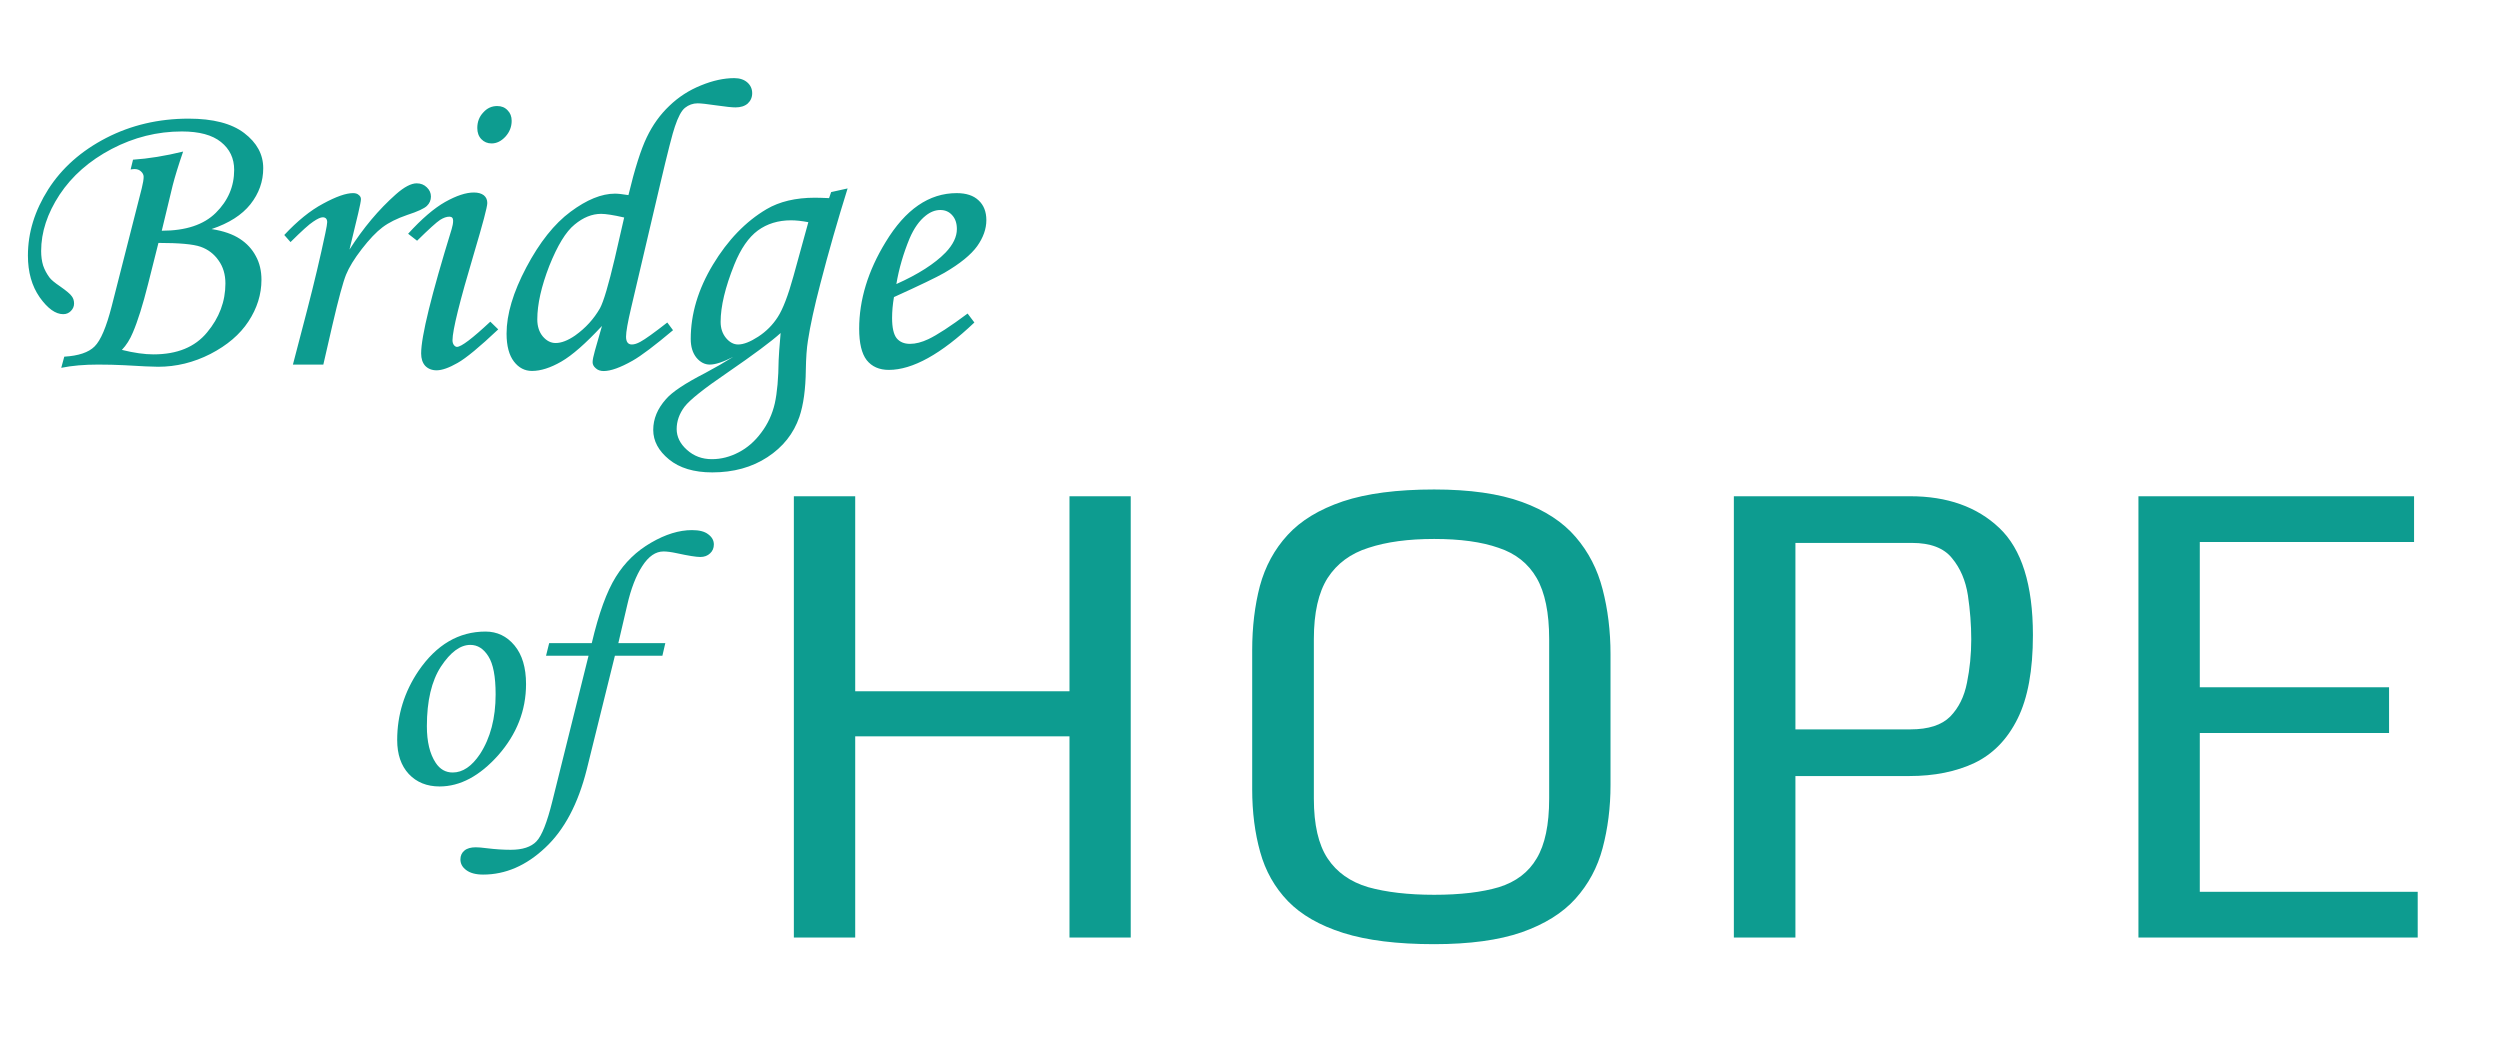
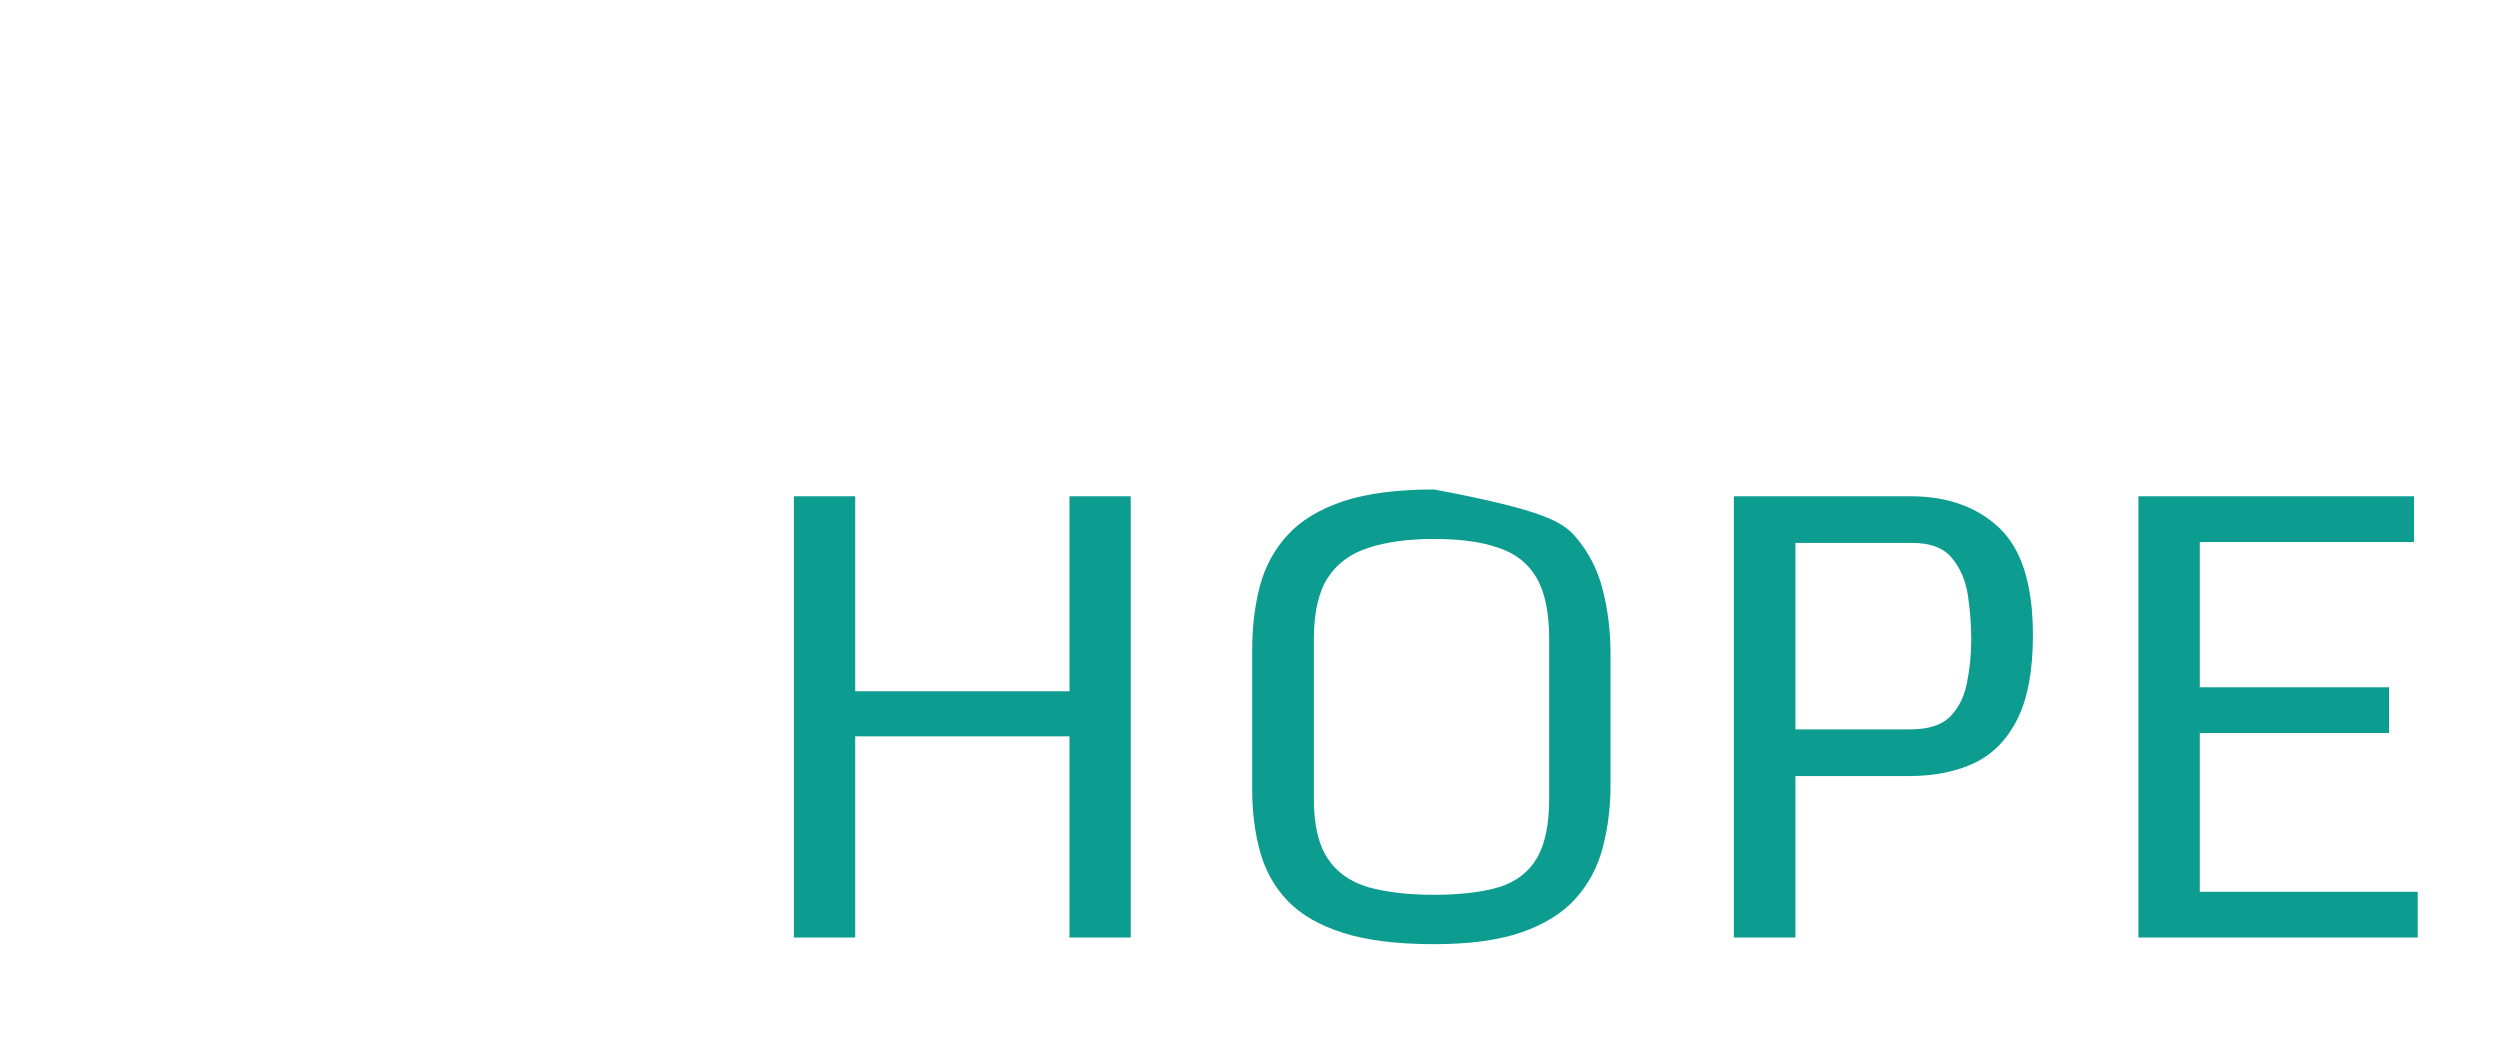
<svg xmlns="http://www.w3.org/2000/svg" width="24" height="10" viewBox="0 0 24 10" fill="none">
-   <path d="M7.621 4.764H8.21V6.636H10.267V4.764H10.855V9H10.267V7.069H8.21V9H7.621V4.764ZM13.768 9.064C13.414 9.064 13.123 9.028 12.895 8.956C12.668 8.884 12.491 8.782 12.364 8.651C12.237 8.519 12.148 8.361 12.098 8.18C12.047 7.998 12.021 7.797 12.021 7.576V6.243C12.021 6.019 12.046 5.812 12.095 5.625C12.146 5.438 12.234 5.274 12.361 5.136C12.488 4.997 12.665 4.89 12.892 4.813C13.12 4.737 13.412 4.699 13.768 4.699C14.109 4.699 14.391 4.739 14.611 4.819C14.832 4.899 15.004 5.012 15.127 5.156C15.25 5.299 15.336 5.466 15.385 5.657C15.435 5.849 15.461 6.057 15.461 6.281V7.535C15.461 7.752 15.435 7.954 15.385 8.142C15.336 8.327 15.249 8.489 15.124 8.628C15.001 8.765 14.829 8.872 14.608 8.95C14.388 9.026 14.107 9.064 13.768 9.064ZM13.768 8.59C14.02 8.59 14.227 8.565 14.389 8.517C14.553 8.466 14.674 8.374 14.752 8.241C14.832 8.108 14.872 7.917 14.872 7.667V6.135C14.872 5.883 14.832 5.688 14.752 5.549C14.672 5.41 14.55 5.313 14.386 5.259C14.224 5.202 14.018 5.174 13.768 5.174C13.52 5.174 13.31 5.202 13.138 5.259C12.966 5.313 12.835 5.41 12.745 5.549C12.657 5.688 12.613 5.883 12.613 6.135V7.667C12.613 7.917 12.657 8.108 12.745 8.241C12.833 8.374 12.963 8.466 13.135 8.517C13.307 8.565 13.518 8.59 13.768 8.59ZM16.645 4.764H18.338C18.693 4.764 18.979 4.865 19.193 5.068C19.408 5.271 19.516 5.614 19.516 6.097C19.516 6.435 19.467 6.702 19.369 6.899C19.271 7.097 19.134 7.238 18.956 7.324C18.778 7.408 18.569 7.45 18.329 7.45H17.236V9H16.645V4.764ZM18.341 7.002C18.513 7.002 18.64 6.961 18.722 6.879C18.804 6.795 18.857 6.687 18.883 6.554C18.91 6.421 18.924 6.282 18.924 6.138C18.924 5.999 18.913 5.858 18.892 5.716C18.87 5.573 18.819 5.454 18.739 5.358C18.661 5.261 18.533 5.212 18.355 5.212H17.236V7.002H18.341ZM20.529 4.764H23.175V5.203H21.118V6.598H22.935V7.037H21.118V8.561H23.21V9H20.529V4.764Z" fill="#0D9C90" />
-   <path d="M1.254 1.627L1.277 1.533C1.426 1.523 1.586 1.497 1.758 1.455C1.712 1.589 1.679 1.697 1.658 1.779L1.553 2.215C1.783 2.215 1.956 2.158 2.072 2.043C2.189 1.927 2.248 1.79 2.248 1.631C2.248 1.52 2.206 1.431 2.121 1.363C2.038 1.296 1.913 1.262 1.746 1.262C1.51 1.262 1.286 1.318 1.072 1.43C0.859 1.542 0.692 1.688 0.572 1.869C0.454 2.049 0.395 2.229 0.395 2.41C0.395 2.46 0.401 2.506 0.414 2.549C0.428 2.59 0.449 2.629 0.475 2.664C0.49 2.685 0.525 2.714 0.578 2.75C0.638 2.792 0.675 2.823 0.689 2.844C0.704 2.863 0.711 2.887 0.711 2.914C0.711 2.941 0.701 2.965 0.68 2.986C0.66 3.006 0.636 3.016 0.607 3.016C0.533 3.016 0.458 2.962 0.381 2.854C0.305 2.745 0.268 2.612 0.268 2.453C0.268 2.234 0.333 2.023 0.463 1.818C0.594 1.613 0.78 1.448 1.02 1.324C1.259 1.201 1.523 1.139 1.811 1.139C2.045 1.139 2.223 1.185 2.344 1.277C2.466 1.37 2.527 1.482 2.527 1.615C2.527 1.742 2.486 1.857 2.404 1.961C2.322 2.064 2.198 2.143 2.031 2.199C2.146 2.217 2.236 2.249 2.303 2.293C2.369 2.336 2.42 2.391 2.455 2.457C2.492 2.523 2.51 2.6 2.51 2.686C2.51 2.826 2.468 2.96 2.385 3.086C2.303 3.211 2.181 3.315 2.02 3.398C1.859 3.48 1.692 3.521 1.518 3.521C1.467 3.521 1.358 3.516 1.191 3.506C1.112 3.502 1.029 3.5 0.941 3.5C0.809 3.5 0.691 3.51 0.588 3.531L0.617 3.424C0.754 3.416 0.851 3.383 0.908 3.326C0.967 3.268 1.021 3.139 1.072 2.941L1.361 1.807C1.373 1.758 1.379 1.722 1.379 1.697C1.379 1.678 1.37 1.661 1.354 1.646C1.338 1.631 1.318 1.623 1.293 1.623C1.283 1.623 1.27 1.624 1.254 1.627ZM1.521 2.332L1.422 2.725C1.371 2.928 1.322 3.084 1.275 3.193C1.248 3.258 1.213 3.314 1.17 3.359C1.287 3.388 1.388 3.402 1.473 3.402C1.701 3.402 1.872 3.332 1.988 3.191C2.105 3.051 2.164 2.894 2.164 2.721C2.164 2.635 2.142 2.561 2.098 2.5C2.055 2.438 1.997 2.394 1.926 2.369C1.855 2.344 1.721 2.332 1.521 2.332ZM3.104 3.5H2.812L2.949 2.975C3.016 2.717 3.074 2.472 3.123 2.24C3.135 2.183 3.141 2.147 3.141 2.133C3.141 2.102 3.126 2.086 3.098 2.086C3.078 2.086 3.048 2.1 3.008 2.127C2.967 2.153 2.895 2.219 2.789 2.324L2.729 2.256C2.854 2.122 2.978 2.021 3.102 1.955C3.227 1.887 3.322 1.854 3.389 1.854C3.412 1.854 3.43 1.859 3.443 1.871C3.458 1.882 3.465 1.895 3.465 1.912C3.465 1.929 3.456 1.974 3.439 2.047L3.355 2.396C3.487 2.189 3.635 2.012 3.801 1.865C3.88 1.795 3.947 1.76 4 1.76C4.039 1.76 4.072 1.773 4.098 1.799C4.124 1.824 4.137 1.853 4.137 1.887C4.137 1.922 4.124 1.952 4.098 1.977C4.073 2.001 4.01 2.031 3.908 2.064C3.812 2.097 3.733 2.136 3.672 2.182C3.612 2.227 3.546 2.297 3.473 2.391C3.401 2.484 3.351 2.566 3.322 2.637C3.294 2.706 3.25 2.867 3.191 3.121L3.104 3.5ZM4.773 1.018C4.814 1.018 4.847 1.031 4.873 1.059C4.899 1.085 4.912 1.118 4.912 1.16C4.912 1.217 4.892 1.268 4.852 1.312C4.812 1.355 4.768 1.377 4.719 1.377C4.68 1.377 4.647 1.363 4.621 1.336C4.595 1.309 4.582 1.273 4.582 1.229C4.582 1.17 4.601 1.12 4.639 1.08C4.676 1.038 4.721 1.018 4.773 1.018ZM4.004 2.311L3.918 2.244C4.048 2.101 4.167 1.999 4.273 1.939C4.382 1.878 4.473 1.848 4.549 1.848C4.59 1.848 4.622 1.857 4.645 1.875C4.667 1.893 4.678 1.918 4.678 1.949C4.678 1.987 4.635 2.147 4.551 2.43C4.413 2.892 4.344 3.171 4.344 3.266C4.344 3.284 4.348 3.299 4.357 3.312C4.367 3.324 4.376 3.33 4.387 3.33C4.428 3.33 4.535 3.249 4.707 3.088L4.783 3.162C4.605 3.33 4.475 3.438 4.393 3.484C4.311 3.531 4.243 3.555 4.191 3.555C4.146 3.555 4.109 3.54 4.082 3.512C4.056 3.483 4.043 3.443 4.043 3.393C4.043 3.23 4.141 2.832 4.336 2.199C4.345 2.169 4.35 2.143 4.35 2.119C4.35 2.093 4.338 2.08 4.314 2.08C4.288 2.08 4.258 2.09 4.225 2.111C4.192 2.132 4.118 2.199 4.004 2.311ZM6.406 3.096L6.461 3.17C6.286 3.317 6.157 3.415 6.072 3.463C5.955 3.529 5.863 3.562 5.795 3.562C5.764 3.562 5.738 3.553 5.719 3.535C5.699 3.518 5.689 3.499 5.689 3.477C5.689 3.454 5.697 3.418 5.711 3.367L5.779 3.129C5.623 3.297 5.493 3.411 5.389 3.471C5.285 3.531 5.191 3.561 5.107 3.561C5.038 3.561 4.98 3.531 4.934 3.471C4.887 3.41 4.863 3.32 4.863 3.203C4.863 3.018 4.926 2.806 5.053 2.566C5.18 2.326 5.322 2.148 5.477 2.033C5.633 1.917 5.775 1.859 5.904 1.859C5.933 1.859 5.976 1.864 6.033 1.873C6.094 1.619 6.153 1.434 6.209 1.318C6.265 1.201 6.337 1.1 6.426 1.016C6.514 0.931 6.615 0.866 6.729 0.82C6.843 0.773 6.95 0.75 7.049 0.75C7.101 0.75 7.143 0.764 7.174 0.791C7.205 0.818 7.221 0.853 7.221 0.895C7.221 0.935 7.206 0.968 7.178 0.994C7.149 1.019 7.11 1.031 7.061 1.031C7.028 1.031 6.967 1.025 6.879 1.012C6.79 0.999 6.73 0.992 6.697 0.992C6.652 0.992 6.611 1.007 6.576 1.035C6.542 1.062 6.51 1.122 6.479 1.215C6.458 1.273 6.41 1.46 6.336 1.775L6.059 2.955C6.026 3.094 6.01 3.187 6.01 3.232C6.01 3.282 6.029 3.307 6.066 3.307C6.09 3.307 6.117 3.298 6.148 3.281C6.193 3.257 6.279 3.195 6.406 3.096ZM5.992 2.088C5.888 2.064 5.814 2.053 5.771 2.053C5.684 2.053 5.599 2.087 5.516 2.156C5.432 2.224 5.352 2.356 5.273 2.553C5.197 2.749 5.158 2.921 5.158 3.066C5.158 3.133 5.176 3.188 5.211 3.23C5.247 3.272 5.288 3.293 5.334 3.293C5.389 3.293 5.451 3.269 5.521 3.221C5.622 3.149 5.701 3.062 5.76 2.959C5.795 2.894 5.842 2.734 5.902 2.48L5.992 2.088ZM7.979 1.844L8.137 1.809C8.042 2.113 7.954 2.419 7.875 2.725C7.818 2.943 7.778 3.126 7.756 3.271C7.744 3.344 7.738 3.437 7.736 3.549C7.734 3.736 7.713 3.887 7.674 4.002C7.619 4.162 7.517 4.291 7.367 4.389C7.219 4.486 7.042 4.535 6.838 4.535C6.662 4.535 6.523 4.493 6.422 4.41C6.322 4.328 6.271 4.234 6.271 4.127C6.271 4.021 6.312 3.923 6.393 3.832C6.452 3.763 6.577 3.68 6.768 3.582C6.864 3.531 6.954 3.479 7.039 3.426C6.943 3.475 6.868 3.5 6.814 3.5C6.766 3.5 6.723 3.478 6.686 3.434C6.649 3.388 6.631 3.328 6.631 3.254C6.631 3.014 6.702 2.777 6.844 2.541C6.987 2.304 7.159 2.126 7.359 2.008C7.483 1.935 7.638 1.898 7.824 1.898C7.861 1.898 7.906 1.9 7.959 1.902L7.979 1.844ZM7.76 2.133C7.697 2.121 7.642 2.115 7.594 2.115C7.47 2.115 7.364 2.148 7.275 2.213C7.187 2.278 7.111 2.387 7.049 2.541C6.962 2.758 6.918 2.941 6.918 3.09C6.918 3.151 6.935 3.202 6.969 3.244C7.004 3.286 7.043 3.307 7.086 3.307C7.138 3.307 7.202 3.282 7.279 3.232C7.356 3.182 7.419 3.118 7.467 3.043C7.516 2.967 7.566 2.837 7.617 2.652L7.76 2.133ZM7.494 3.197C7.406 3.277 7.235 3.404 6.982 3.578C6.76 3.729 6.623 3.838 6.572 3.904C6.521 3.972 6.496 4.044 6.496 4.119C6.496 4.193 6.529 4.26 6.594 4.318C6.66 4.378 6.74 4.408 6.834 4.408C6.923 4.408 7.008 4.386 7.092 4.342C7.175 4.299 7.247 4.236 7.309 4.152C7.371 4.07 7.414 3.977 7.438 3.873C7.461 3.769 7.473 3.631 7.475 3.459C7.476 3.421 7.482 3.334 7.494 3.197ZM9.289 3.01L9.354 3.096C9.035 3.399 8.761 3.551 8.533 3.551C8.441 3.551 8.37 3.52 8.32 3.457C8.272 3.395 8.248 3.294 8.248 3.156C8.248 2.878 8.333 2.6 8.502 2.324C8.692 2.01 8.919 1.854 9.184 1.854C9.276 1.854 9.346 1.877 9.395 1.924C9.444 1.969 9.469 2.033 9.469 2.113C9.469 2.198 9.439 2.281 9.381 2.363C9.322 2.445 9.217 2.531 9.066 2.619C8.991 2.662 8.829 2.74 8.582 2.852C8.57 2.922 8.564 2.989 8.564 3.053C8.564 3.145 8.579 3.21 8.607 3.246C8.637 3.283 8.68 3.301 8.736 3.301C8.79 3.301 8.848 3.286 8.912 3.256C8.998 3.215 9.124 3.133 9.289 3.01ZM8.605 2.727C8.815 2.633 8.973 2.532 9.078 2.424C9.15 2.348 9.186 2.273 9.186 2.199C9.186 2.143 9.171 2.099 9.141 2.066C9.112 2.033 9.074 2.016 9.027 2.016C8.979 2.016 8.932 2.034 8.887 2.07C8.826 2.118 8.774 2.191 8.732 2.289C8.673 2.432 8.63 2.578 8.605 2.727ZM4.661 6.063C4.772 6.063 4.865 6.107 4.939 6.196C5.013 6.285 5.05 6.409 5.05 6.567C5.05 6.82 4.961 7.047 4.784 7.249C4.606 7.449 4.418 7.55 4.22 7.55C4.098 7.55 3.999 7.51 3.924 7.43C3.85 7.35 3.813 7.241 3.813 7.104C3.813 6.864 3.881 6.643 4.018 6.44C4.19 6.189 4.404 6.063 4.661 6.063ZM4.515 6.191C4.419 6.191 4.325 6.26 4.233 6.399C4.143 6.537 4.098 6.728 4.098 6.972C4.098 7.12 4.126 7.237 4.182 7.322C4.223 7.385 4.278 7.416 4.346 7.416C4.442 7.416 4.529 7.357 4.608 7.239C4.708 7.085 4.758 6.894 4.758 6.666C4.758 6.495 4.735 6.373 4.688 6.3C4.642 6.227 4.585 6.191 4.515 6.191ZM5.272 6.174H5.681C5.748 5.889 5.825 5.677 5.912 5.538C5.998 5.399 6.111 5.29 6.25 5.21C6.389 5.129 6.52 5.089 6.643 5.089C6.713 5.089 6.765 5.102 6.8 5.13C6.836 5.157 6.853 5.189 6.853 5.227C6.853 5.261 6.841 5.29 6.817 5.312C6.793 5.335 6.762 5.347 6.723 5.347C6.684 5.347 6.608 5.335 6.498 5.311C6.443 5.299 6.4 5.294 6.37 5.294C6.294 5.294 6.227 5.34 6.166 5.434C6.106 5.526 6.057 5.651 6.021 5.81L5.936 6.174H6.387L6.359 6.295H5.903L5.633 7.386C5.55 7.717 5.417 7.968 5.233 8.139C5.051 8.31 4.853 8.396 4.638 8.396C4.567 8.396 4.513 8.381 4.476 8.353C4.438 8.325 4.42 8.291 4.42 8.25C4.42 8.215 4.433 8.186 4.459 8.165C4.484 8.144 4.521 8.134 4.568 8.134C4.592 8.134 4.628 8.137 4.674 8.143C4.754 8.153 4.83 8.158 4.903 8.158C5.016 8.158 5.098 8.131 5.149 8.078C5.201 8.025 5.252 7.896 5.303 7.69L5.65 6.295H5.242L5.272 6.174Z" fill="#0D9C90" />
+   <path d="M7.621 4.764H8.21V6.636H10.267V4.764H10.855V9H10.267V7.069H8.21V9H7.621V4.764ZM13.768 9.064C13.414 9.064 13.123 9.028 12.895 8.956C12.668 8.884 12.491 8.782 12.364 8.651C12.237 8.519 12.148 8.361 12.098 8.18C12.047 7.998 12.021 7.797 12.021 7.576V6.243C12.021 6.019 12.046 5.812 12.095 5.625C12.146 5.438 12.234 5.274 12.361 5.136C12.488 4.997 12.665 4.89 12.892 4.813C13.12 4.737 13.412 4.699 13.768 4.699C14.832 4.899 15.004 5.012 15.127 5.156C15.25 5.299 15.336 5.466 15.385 5.657C15.435 5.849 15.461 6.057 15.461 6.281V7.535C15.461 7.752 15.435 7.954 15.385 8.142C15.336 8.327 15.249 8.489 15.124 8.628C15.001 8.765 14.829 8.872 14.608 8.95C14.388 9.026 14.107 9.064 13.768 9.064ZM13.768 8.59C14.02 8.59 14.227 8.565 14.389 8.517C14.553 8.466 14.674 8.374 14.752 8.241C14.832 8.108 14.872 7.917 14.872 7.667V6.135C14.872 5.883 14.832 5.688 14.752 5.549C14.672 5.41 14.55 5.313 14.386 5.259C14.224 5.202 14.018 5.174 13.768 5.174C13.52 5.174 13.31 5.202 13.138 5.259C12.966 5.313 12.835 5.41 12.745 5.549C12.657 5.688 12.613 5.883 12.613 6.135V7.667C12.613 7.917 12.657 8.108 12.745 8.241C12.833 8.374 12.963 8.466 13.135 8.517C13.307 8.565 13.518 8.59 13.768 8.59ZM16.645 4.764H18.338C18.693 4.764 18.979 4.865 19.193 5.068C19.408 5.271 19.516 5.614 19.516 6.097C19.516 6.435 19.467 6.702 19.369 6.899C19.271 7.097 19.134 7.238 18.956 7.324C18.778 7.408 18.569 7.45 18.329 7.45H17.236V9H16.645V4.764ZM18.341 7.002C18.513 7.002 18.64 6.961 18.722 6.879C18.804 6.795 18.857 6.687 18.883 6.554C18.91 6.421 18.924 6.282 18.924 6.138C18.924 5.999 18.913 5.858 18.892 5.716C18.87 5.573 18.819 5.454 18.739 5.358C18.661 5.261 18.533 5.212 18.355 5.212H17.236V7.002H18.341ZM20.529 4.764H23.175V5.203H21.118V6.598H22.935V7.037H21.118V8.561H23.21V9H20.529V4.764Z" fill="#0D9C90" />
</svg>